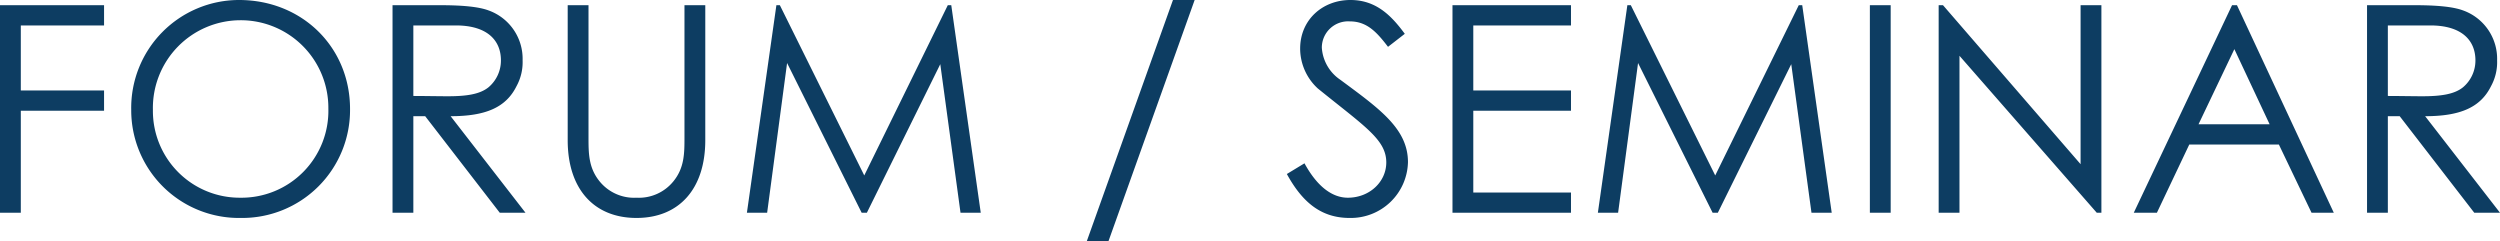
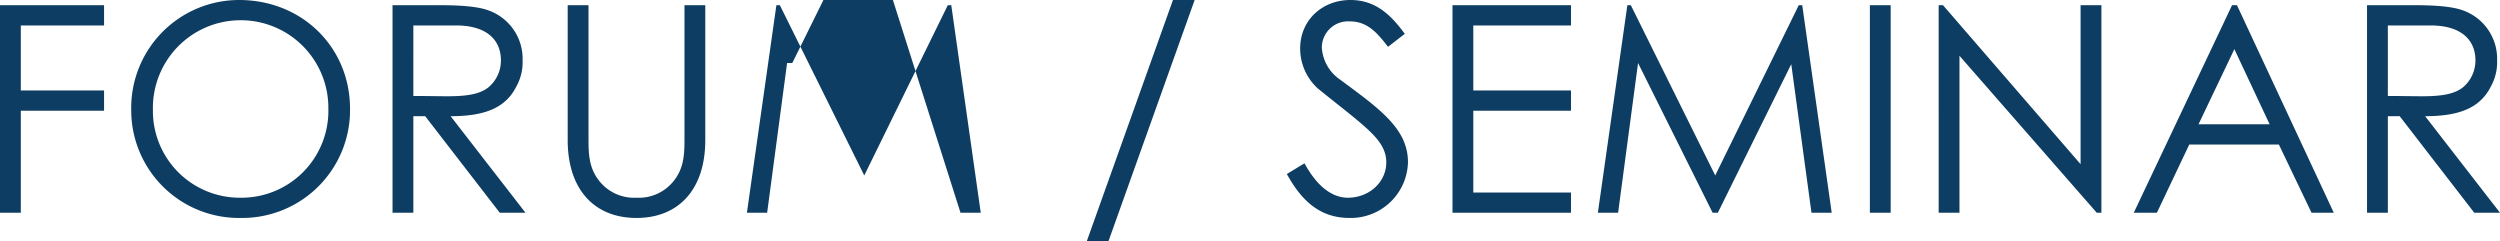
<svg xmlns="http://www.w3.org/2000/svg" width="518.94" height="50.04" viewBox="0 0 518.94 50.04">
-   <path id="ttl_forum_seminar" d="M-258.54,0h4.32V-21.18h17.28v-4.2h-17.28v-13.5h17.28v-4.2h-21.6Zm49.62-44.16a22.4,22.4,0,0,0-22.38,22.8A22.358,22.358,0,0,0-208.56,1.08a22.386,22.386,0,0,0,22.68-22.62C-185.88-34.38-195.84-44.16-208.92-44.16Zm.24,4.2a18.188,18.188,0,0,1,18.3,18.36,18.039,18.039,0,0,1-18.3,18.48A18.015,18.015,0,0,1-226.8-21.36,18.21,18.21,0,0,1-208.68-39.96ZM-177.06,0h4.32V-20.04h2.46L-154.8,0h5.34L-165-20.04c7.14,0,11.46-1.74,13.68-6.24a10.327,10.327,0,0,0,1.26-5.34A10.662,10.662,0,0,0-157.14-42c-2.1-.78-5.52-1.08-10.02-1.08h-9.9Zm13.14-38.88c6.48,0,9.36,3.06,9.36,7.26a7.263,7.263,0,0,1-2.58,5.58c-1.86,1.5-4.74,1.86-8.46,1.86-2.28,0-4.74-.06-7.14-.06V-38.88Zm47.46,23.16c0,3.36,0,6.36-2.28,9.18a9.229,9.229,0,0,1-7.68,3.42,9.229,9.229,0,0,1-7.68-3.42c-2.28-2.82-2.28-5.82-2.28-9.18V-43.08h-4.32v28.02c0,10.14,5.46,16.14,14.28,16.14s14.28-6,14.28-16.14V-43.08h-4.32ZM-99.3,0l4.14-31.08L-79.68,0h1.08l15.24-30.84L-59.16,0h4.2l-6.12-43.08h-.72L-79.14-7.74-96.66-43.08h-.72L-103.5,0Zm84.24-44.16L-32.94,5.88h4.5l17.88-50.04Zm48.12,7.02c-2.82-3.84-6-7.02-11.28-7.02-5.82,0-10.44,4.14-10.44,10.08A11.28,11.28,0,0,0,15-25.8c9.78,7.92,14.22,10.62,14.22,15.36,0,4.02-3.48,7.32-7.98,7.32-3.3,0-6.42-2.4-9-7.14L8.58-8.04c3.18,5.82,7.08,9.12,13.02,9.12A11.866,11.866,0,0,0,33.72-10.5c0-6.96-5.94-11.1-14.04-17.1a8.707,8.707,0,0,1-3.84-6.66,5.459,5.459,0,0,1,5.82-5.46c3.54,0,5.58,2.22,7.92,5.28ZM42.96,0h24.6V-4.2H47.28V-21.18H67.56v-4.2H47.28v-13.5H67.56v-4.2H42.96ZM77.34,0l4.14-31.08L96.96,0h1.08l15.24-30.84L117.48,0h4.2l-6.12-43.08h-.72L97.5-7.74,79.98-43.08h-.72L73.14,0ZM129.6,0h4.32V-43.08H129.6Zm18.6,0V-32.58L176.7,0h.96V-43.08h-4.32v33l-28.56-33h-.9V0Zm56.58-43.08L184.38,0h4.8l6.72-14.16h18.6L221.28,0h4.62L205.8-43.08Zm7.8,24.72H197.82l7.44-15.6ZM232.8,0h4.32V-20.04h2.46L255.06,0h5.34L244.86-20.04c7.14,0,11.46-1.74,13.68-6.24a10.327,10.327,0,0,0,1.26-5.34A10.662,10.662,0,0,0,252.72-42c-2.1-.78-5.52-1.08-10.02-1.08h-9.9Zm13.14-38.88c6.48,0,9.36,3.06,9.36,7.26a7.263,7.263,0,0,1-2.58,5.58c-1.86,1.5-4.74,1.86-8.46,1.86-2.28,0-4.74-.06-7.14-.06V-38.88Z" transform="translate(258.54 44.16)" fill="#0d3d62" />
+   <path id="ttl_forum_seminar" d="M-258.54,0h4.32V-21.18h17.28v-4.2h-17.28v-13.5h17.28v-4.2h-21.6Zm49.62-44.16a22.4,22.4,0,0,0-22.38,22.8A22.358,22.358,0,0,0-208.56,1.08a22.386,22.386,0,0,0,22.68-22.62C-185.88-34.38-195.84-44.16-208.92-44.16Zm.24,4.2a18.188,18.188,0,0,1,18.3,18.36,18.039,18.039,0,0,1-18.3,18.48A18.015,18.015,0,0,1-226.8-21.36,18.21,18.21,0,0,1-208.68-39.96ZM-177.06,0h4.32V-20.04h2.46L-154.8,0h5.34L-165-20.04c7.14,0,11.46-1.74,13.68-6.24a10.327,10.327,0,0,0,1.26-5.34A10.662,10.662,0,0,0-157.14-42c-2.1-.78-5.52-1.08-10.02-1.08h-9.9Zm13.14-38.88c6.48,0,9.36,3.06,9.36,7.26a7.263,7.263,0,0,1-2.58,5.58c-1.86,1.5-4.74,1.86-8.46,1.86-2.28,0-4.74-.06-7.14-.06V-38.88Zm47.46,23.16c0,3.36,0,6.36-2.28,9.18a9.229,9.229,0,0,1-7.68,3.42,9.229,9.229,0,0,1-7.68-3.42c-2.28-2.82-2.28-5.82-2.28-9.18V-43.08h-4.32v28.02c0,10.14,5.46,16.14,14.28,16.14s14.28-6,14.28-16.14V-43.08h-4.32ZM-99.3,0l4.14-31.08h1.08l15.24-30.84L-59.16,0h4.2l-6.12-43.08h-.72L-79.14-7.74-96.66-43.08h-.72L-103.5,0Zm84.24-44.16L-32.94,5.88h4.5l17.88-50.04Zm48.12,7.02c-2.82-3.84-6-7.02-11.28-7.02-5.82,0-10.44,4.14-10.44,10.08A11.28,11.28,0,0,0,15-25.8c9.78,7.92,14.22,10.62,14.22,15.36,0,4.02-3.48,7.32-7.98,7.32-3.3,0-6.42-2.4-9-7.14L8.58-8.04c3.18,5.82,7.08,9.12,13.02,9.12A11.866,11.866,0,0,0,33.72-10.5c0-6.96-5.94-11.1-14.04-17.1a8.707,8.707,0,0,1-3.84-6.66,5.459,5.459,0,0,1,5.82-5.46c3.54,0,5.58,2.22,7.92,5.28ZM42.96,0h24.6V-4.2H47.28V-21.18H67.56v-4.2H47.28v-13.5H67.56v-4.2H42.96ZM77.34,0l4.14-31.08L96.96,0h1.08l15.24-30.84L117.48,0h4.2l-6.12-43.08h-.72L97.5-7.74,79.98-43.08h-.72L73.14,0ZM129.6,0h4.32V-43.08H129.6Zm18.6,0V-32.58L176.7,0h.96V-43.08h-4.32v33l-28.56-33h-.9V0Zm56.58-43.08L184.38,0h4.8l6.72-14.16h18.6L221.28,0h4.62L205.8-43.08Zm7.8,24.72H197.82l7.44-15.6ZM232.8,0h4.32V-20.04h2.46L255.06,0h5.34L244.86-20.04c7.14,0,11.46-1.74,13.68-6.24a10.327,10.327,0,0,0,1.26-5.34A10.662,10.662,0,0,0,252.72-42c-2.1-.78-5.52-1.08-10.02-1.08h-9.9Zm13.14-38.88c6.48,0,9.36,3.06,9.36,7.26a7.263,7.263,0,0,1-2.58,5.58c-1.86,1.5-4.74,1.86-8.46,1.86-2.28,0-4.74-.06-7.14-.06V-38.88Z" transform="translate(258.54 44.16)" fill="#0d3d62" />
</svg>